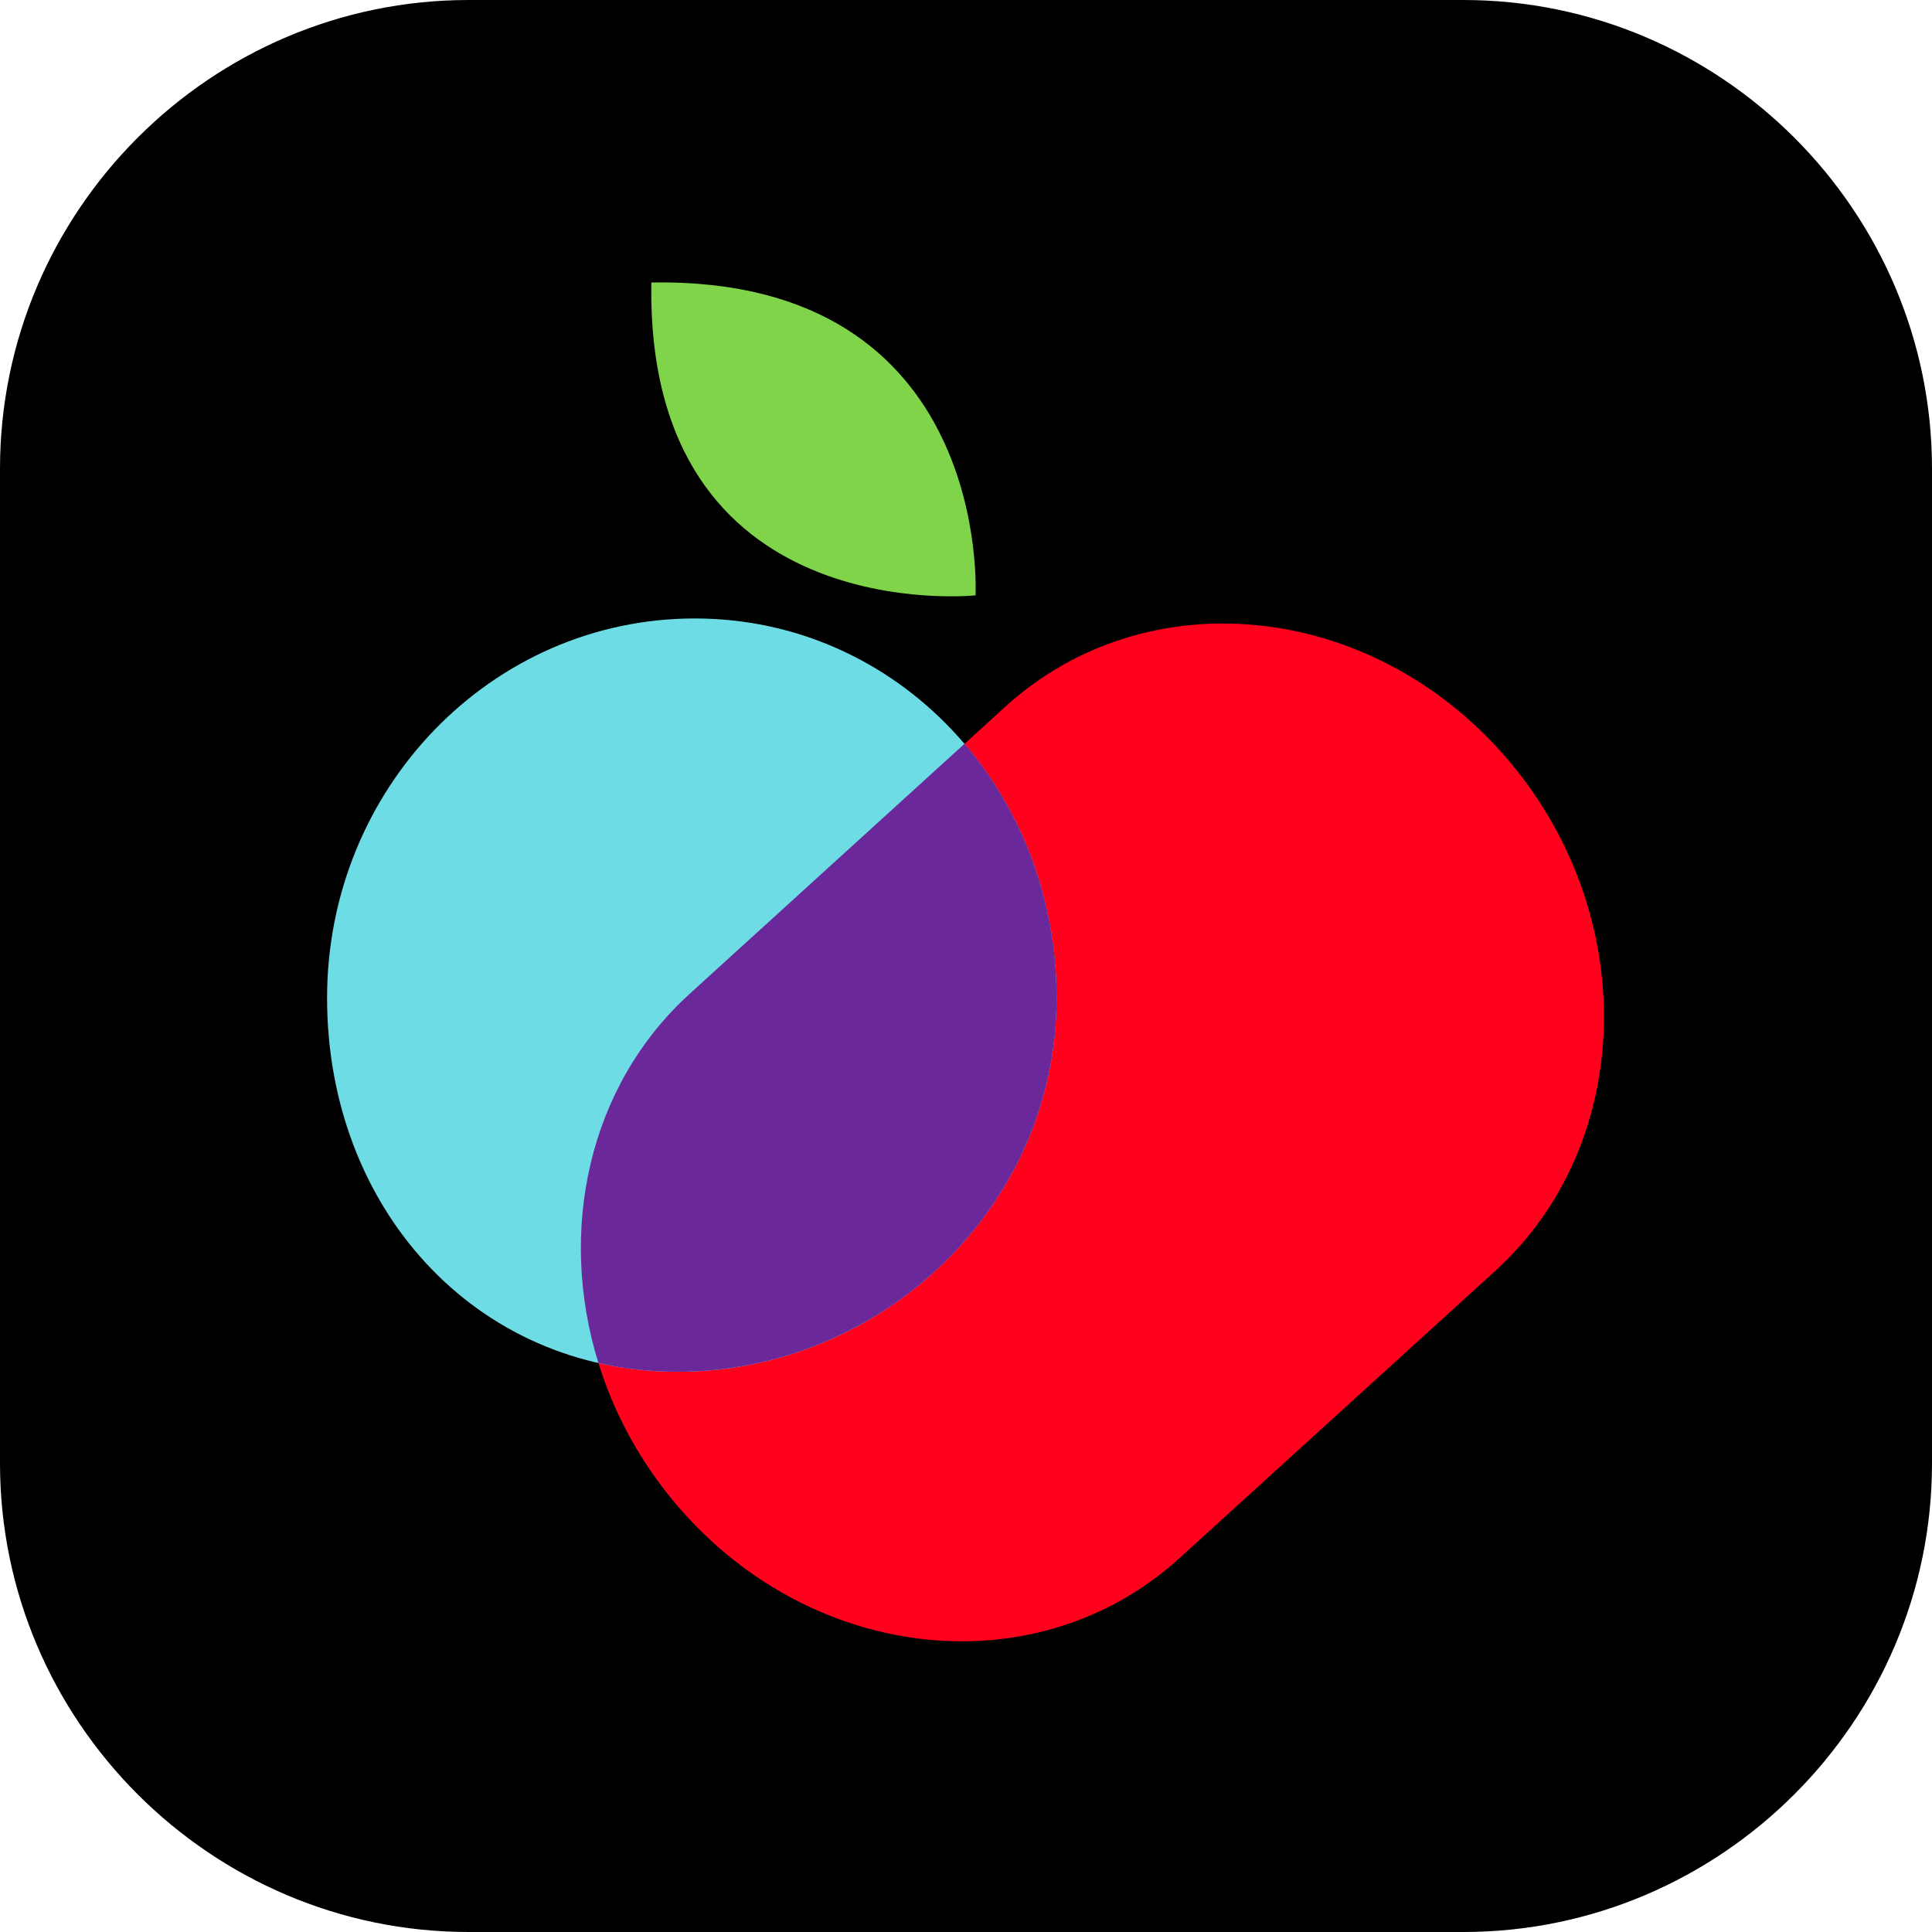
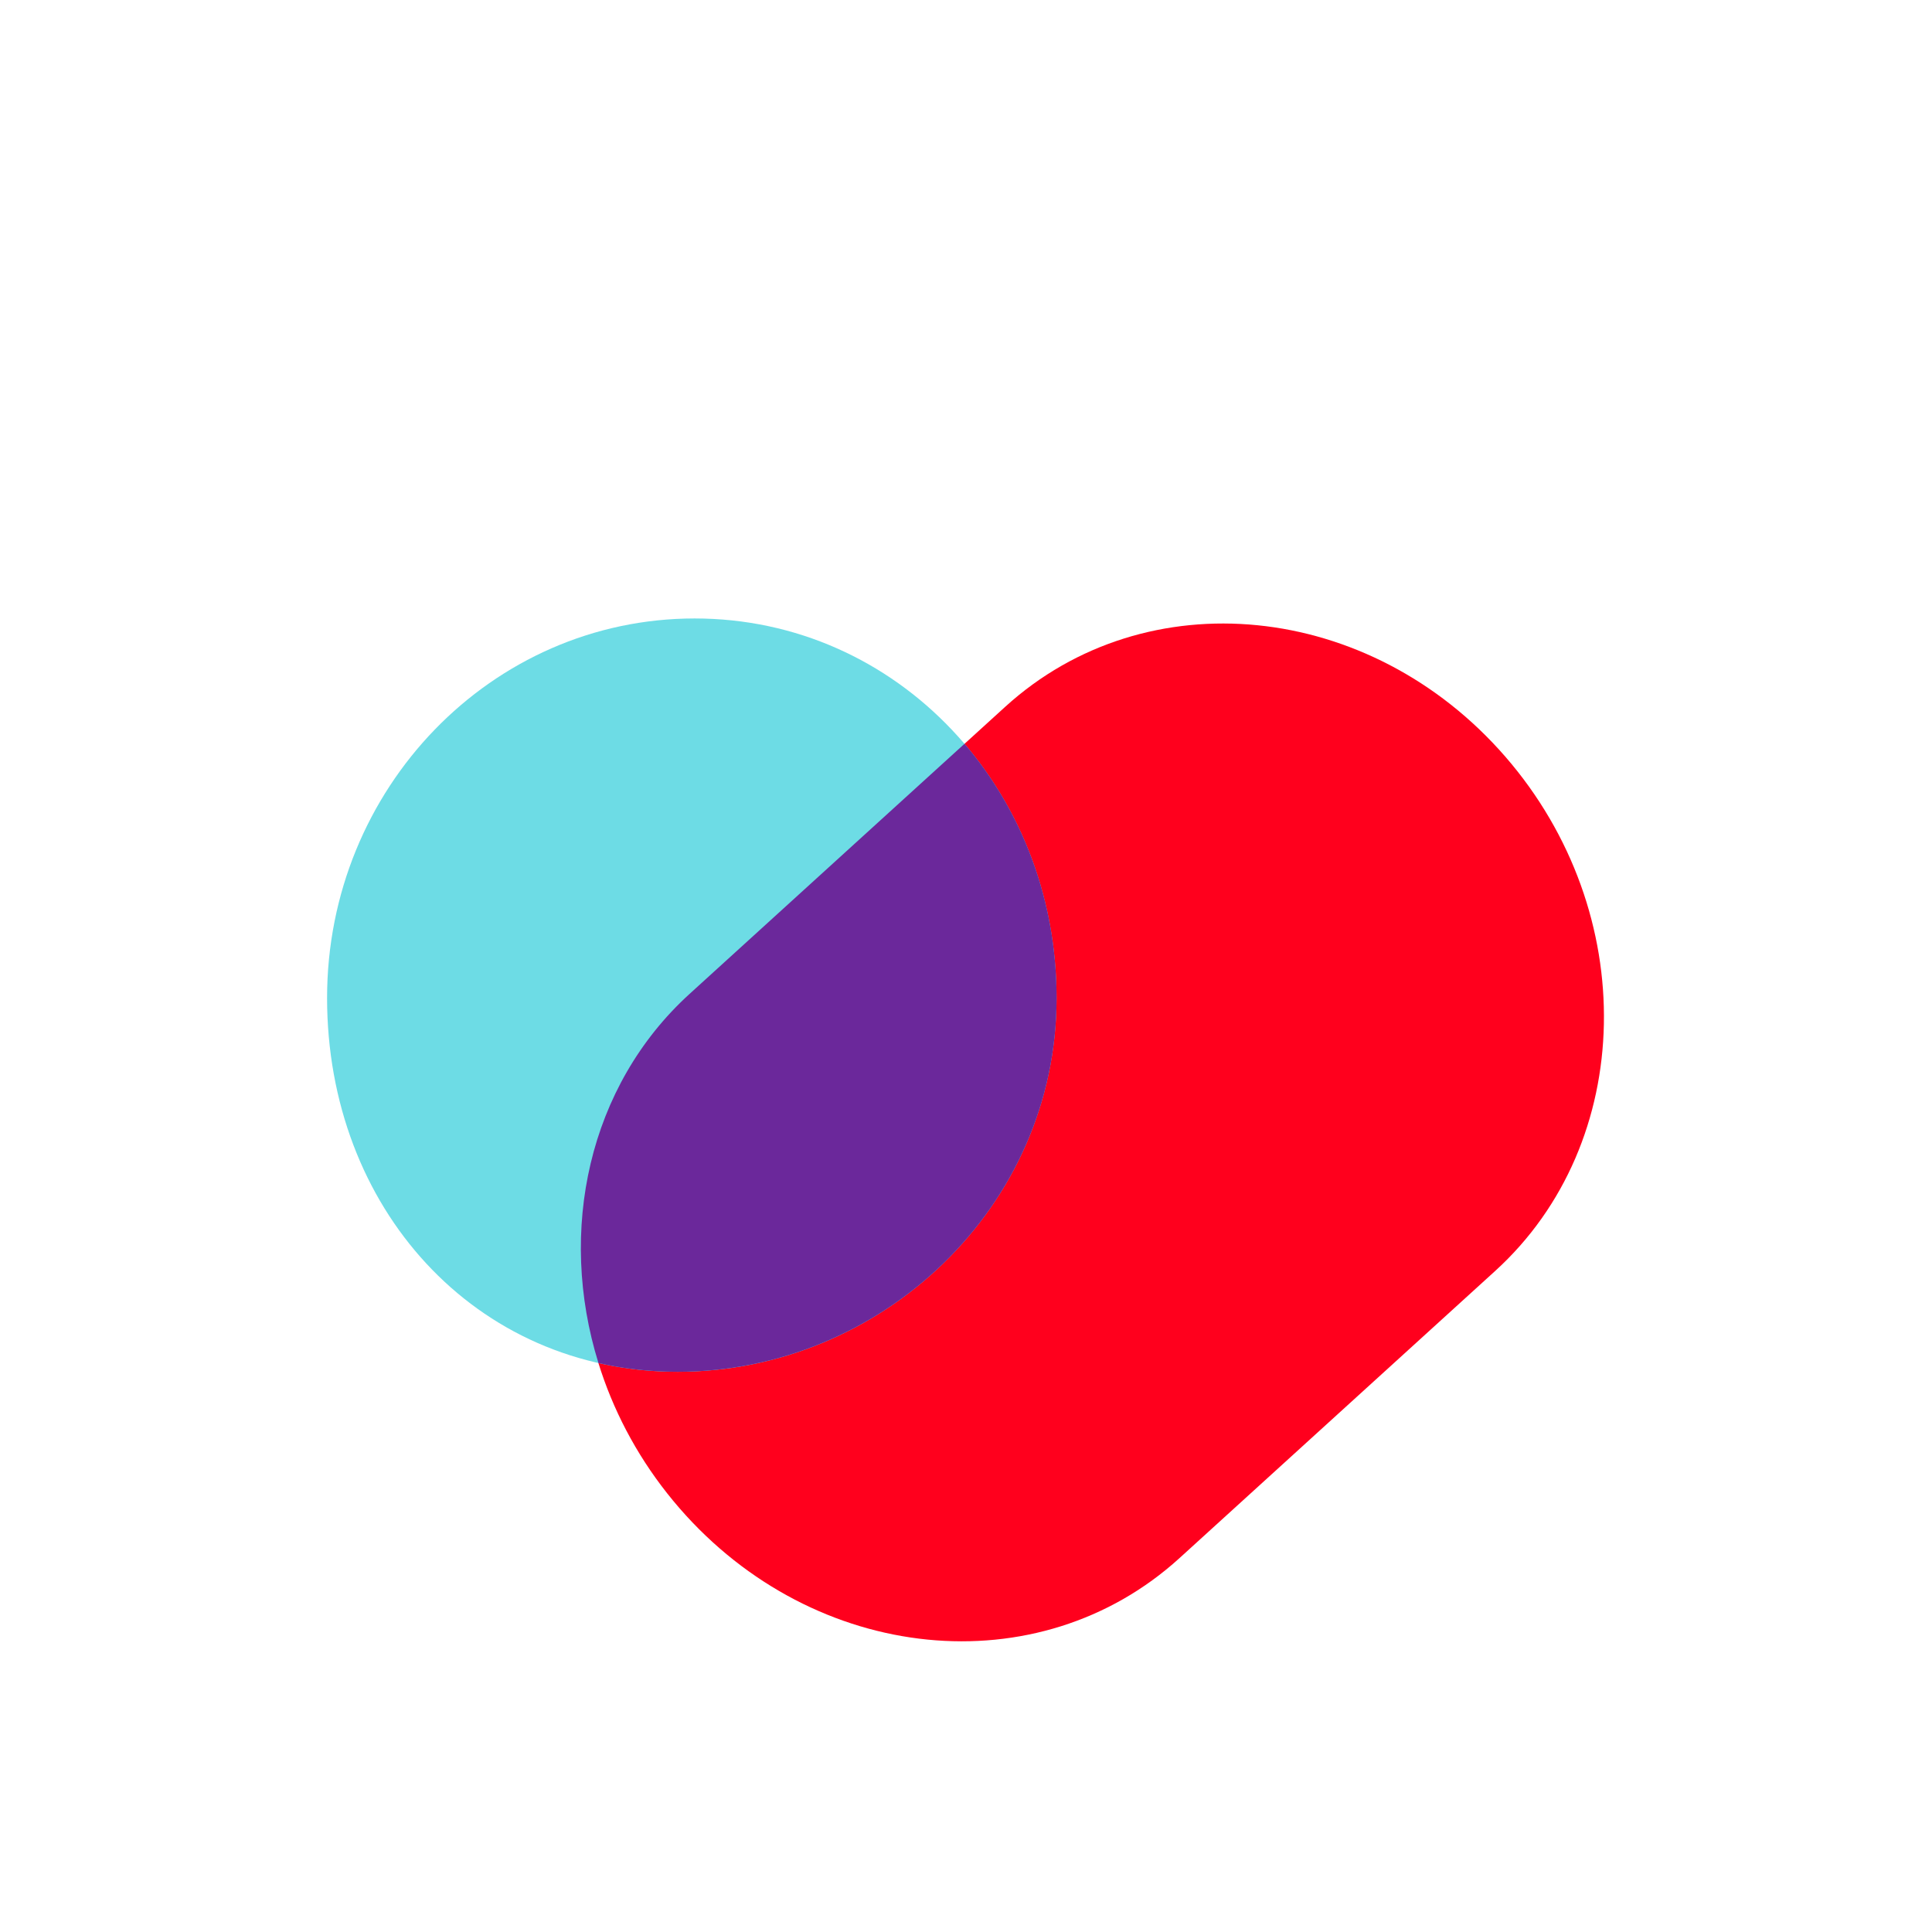
<svg xmlns="http://www.w3.org/2000/svg" width="44" height="44" viewBox="0 0 44 44" fill="none">
-   <path d="M33.327 44H10.673C4.803 44 0 39.197 0 33.327V22V10.673C0 4.803 4.803 0 10.673 0H22H33.327C39.197 0 44 4.803 44 10.673V25.366V33.328C44 39.197 39.197 44 33.327 44Z" fill="black" />
  <path d="M34.284 17.234L34.284 17.234C31.203 13.686 26.104 13.176 22.895 16.095L15.705 22.636C12.496 25.555 12.392 30.797 15.473 34.346L15.473 34.346C18.555 37.894 23.654 38.404 26.863 35.484L34.053 28.944C37.262 26.025 37.365 20.782 34.284 17.234Z" fill="#FF001D" />
  <path d="M15.434 31.242C20.057 31.242 24.062 27.501 24.062 22.728C24.062 17.955 20.443 14.085 15.82 14.085C11.197 14.085 7.449 17.955 7.449 22.728C7.449 27.501 10.811 31.242 15.434 31.242Z" fill="#6DDCE5" />
  <path fill-rule="evenodd" clip-rule="evenodd" d="M24.063 22.728C24.063 27.501 20.058 31.241 15.434 31.241C14.807 31.241 14.204 31.173 13.629 31.042C12.695 28.034 13.398 24.734 15.705 22.635L21.966 16.939C23.276 18.472 24.063 20.502 24.063 22.728Z" fill="#6B289B" />
-   <path fill-rule="evenodd" clip-rule="evenodd" d="M22.217 13.559C22.217 13.559 14.702 14.351 14.834 6.433L22.217 13.559ZM22.217 13.559C22.217 13.559 22.613 6.301 14.834 6.433L22.217 13.559Z" fill="#7FD44A" />
</svg>